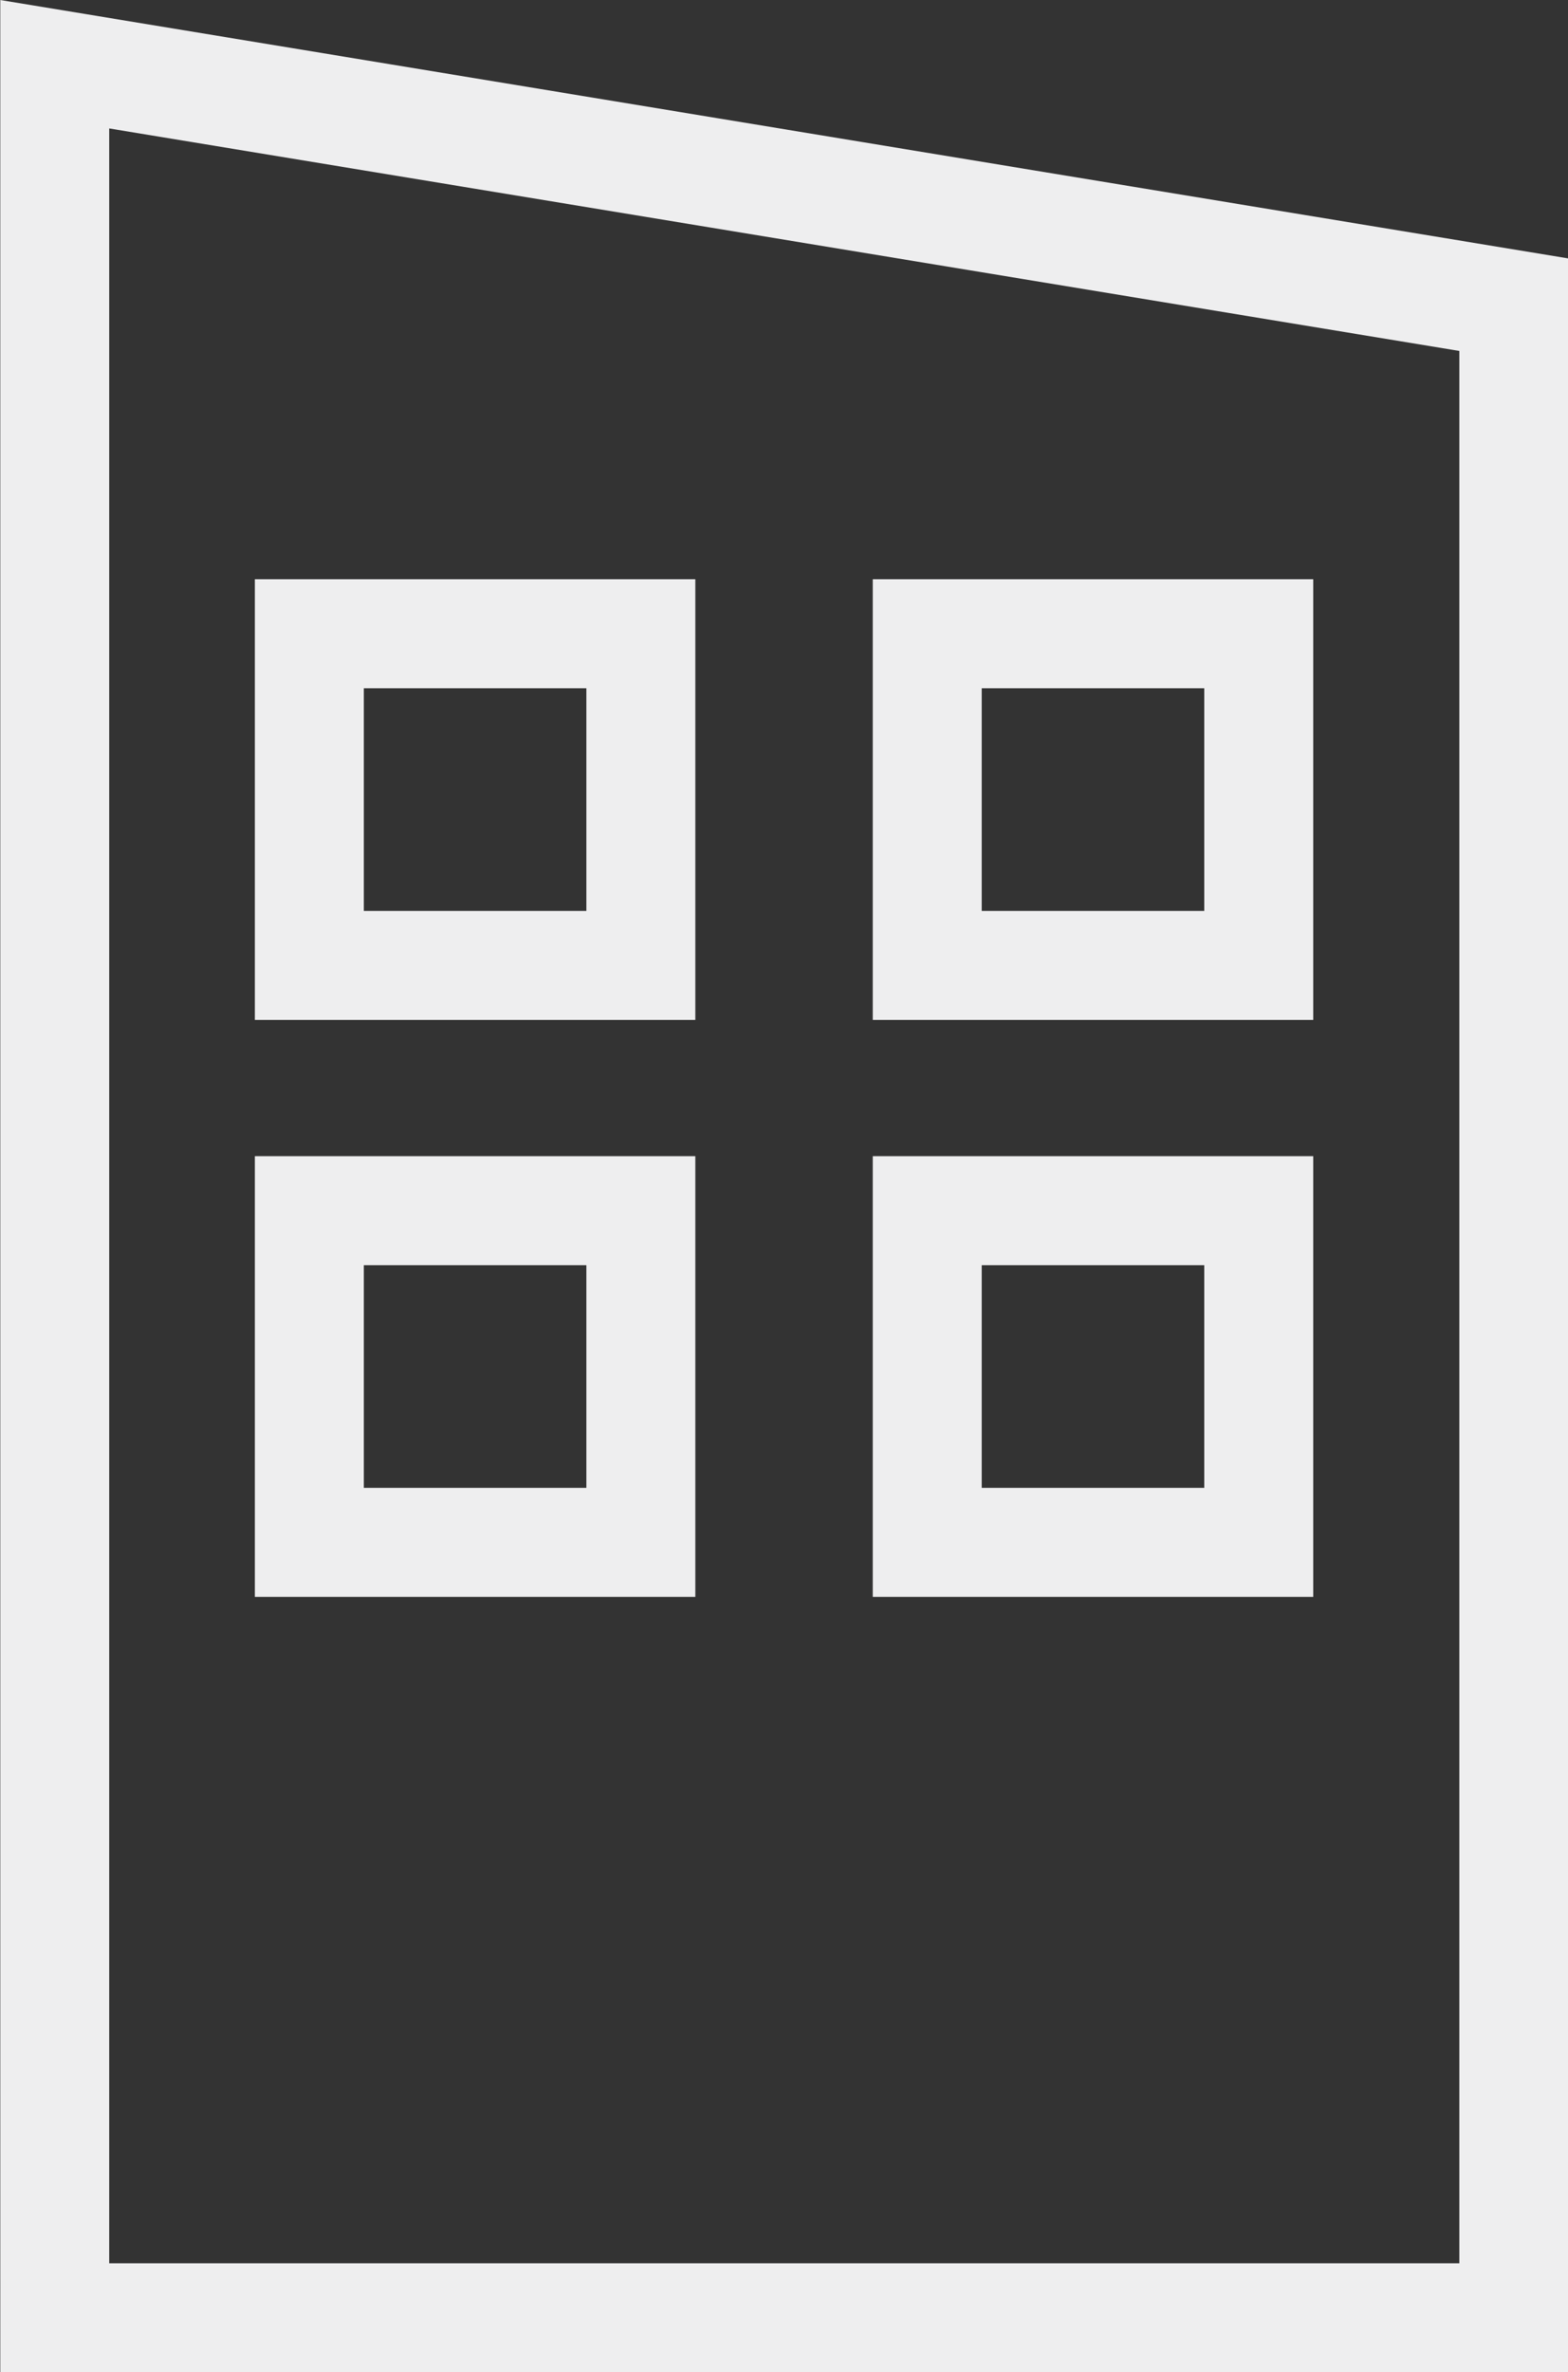
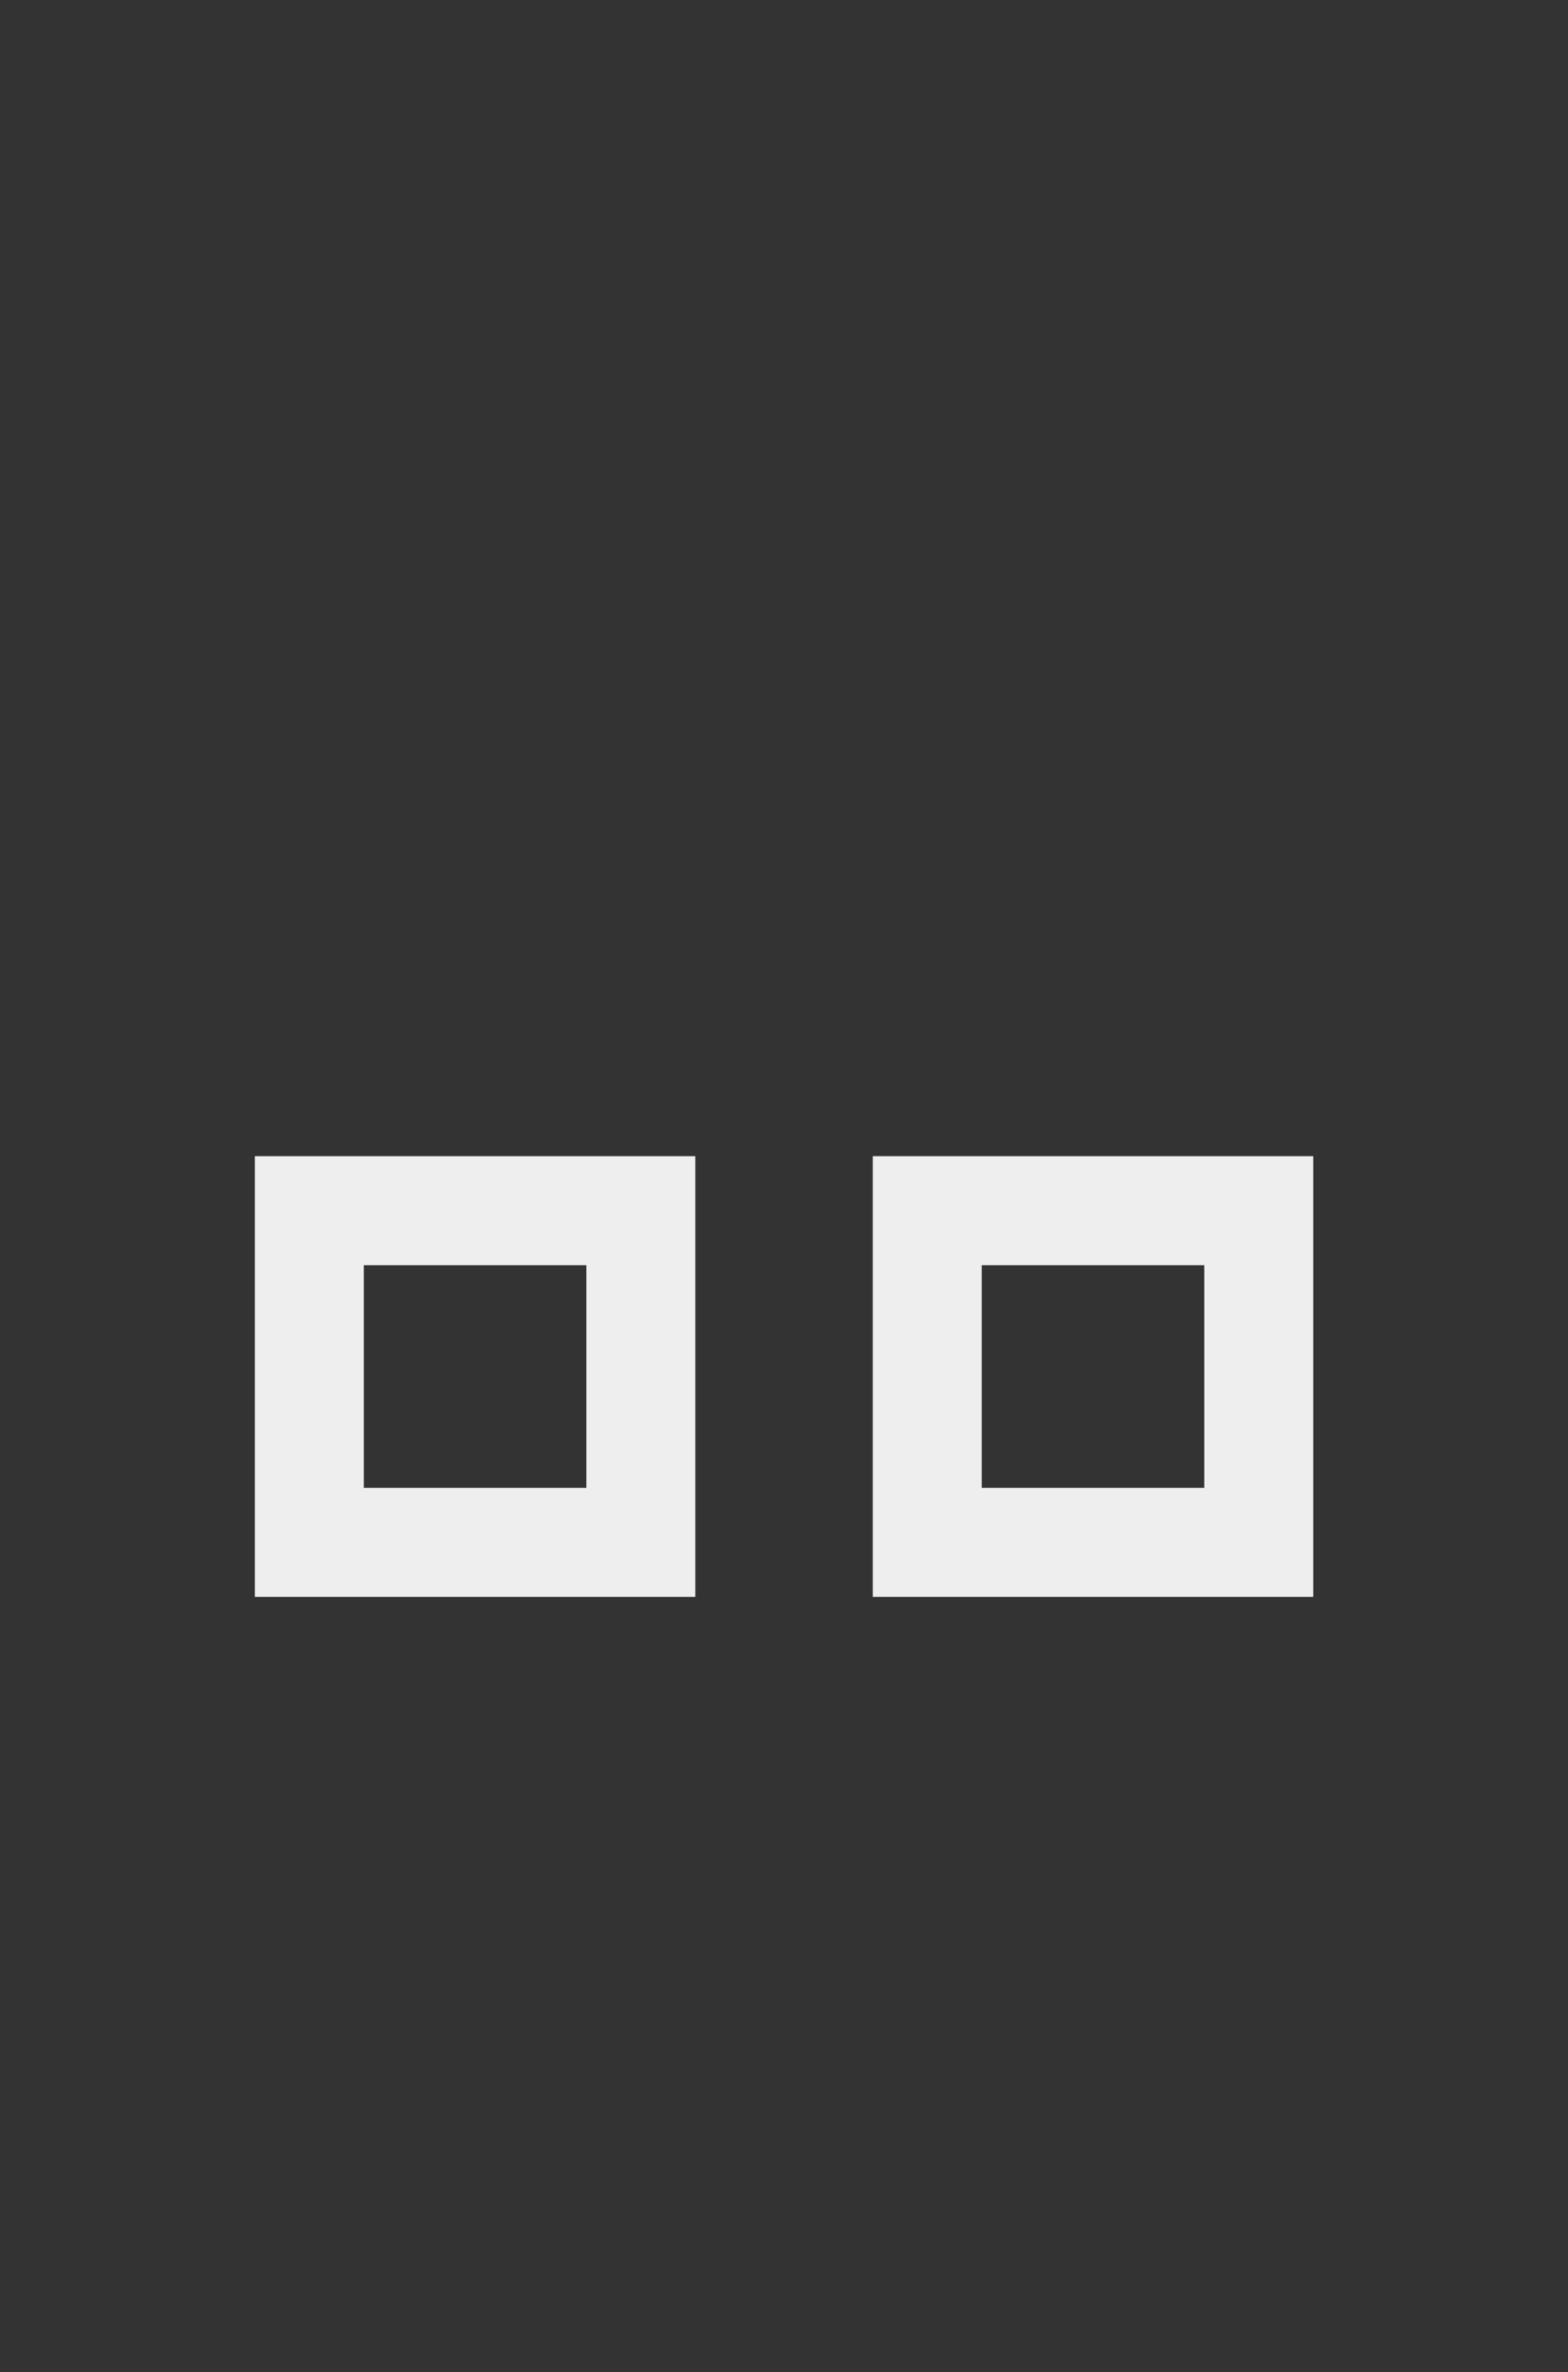
<svg xmlns="http://www.w3.org/2000/svg" width="17.269" height="26.114" viewBox="0 0 17.269 26.114">
  <rect x="0" y="0" width="17.269" height="26.114" fill="#333333" stroke="none" />
  <g id="Group_158" data-name="Group 158" transform="translate(-839.4 -734.293)">
    <g id="Group_127" data-name="Group 127" transform="translate(1001.972 534.02)">
-       <path id="Path_515" data-name="Path 515" d="M-145.9,225.787h-16.069V200.98l16.069,2.647Z" fill="none" stroke="#eeeeef" stroke-miterlimit="10" stroke-width="1.2" />
-       <rect id="Rectangle_182" data-name="Rectangle 182" width="3.651" height="3.651" transform="translate(-159.165 207.249)" fill="none" stroke="#eeeeef" stroke-miterlimit="10" stroke-width="1.2" />
-       <rect id="Rectangle_183" data-name="Rectangle 183" width="3.651" height="3.651" transform="translate(-152.36 207.249)" fill="none" stroke="#eeeeef" stroke-miterlimit="10" stroke-width="1.2" />
      <rect id="Rectangle_184" data-name="Rectangle 184" width="3.651" height="3.651" transform="translate(-159.165 213.6)" fill="none" stroke="#eeeeef" stroke-miterlimit="10" stroke-width="1.2" />
      <rect id="Rectangle_185" data-name="Rectangle 185" width="3.651" height="3.651" transform="translate(-152.36 213.6)" fill="none" stroke="#eeeeef" stroke-miterlimit="10" stroke-width="1.2" />
    </g>
  </g>
</svg>